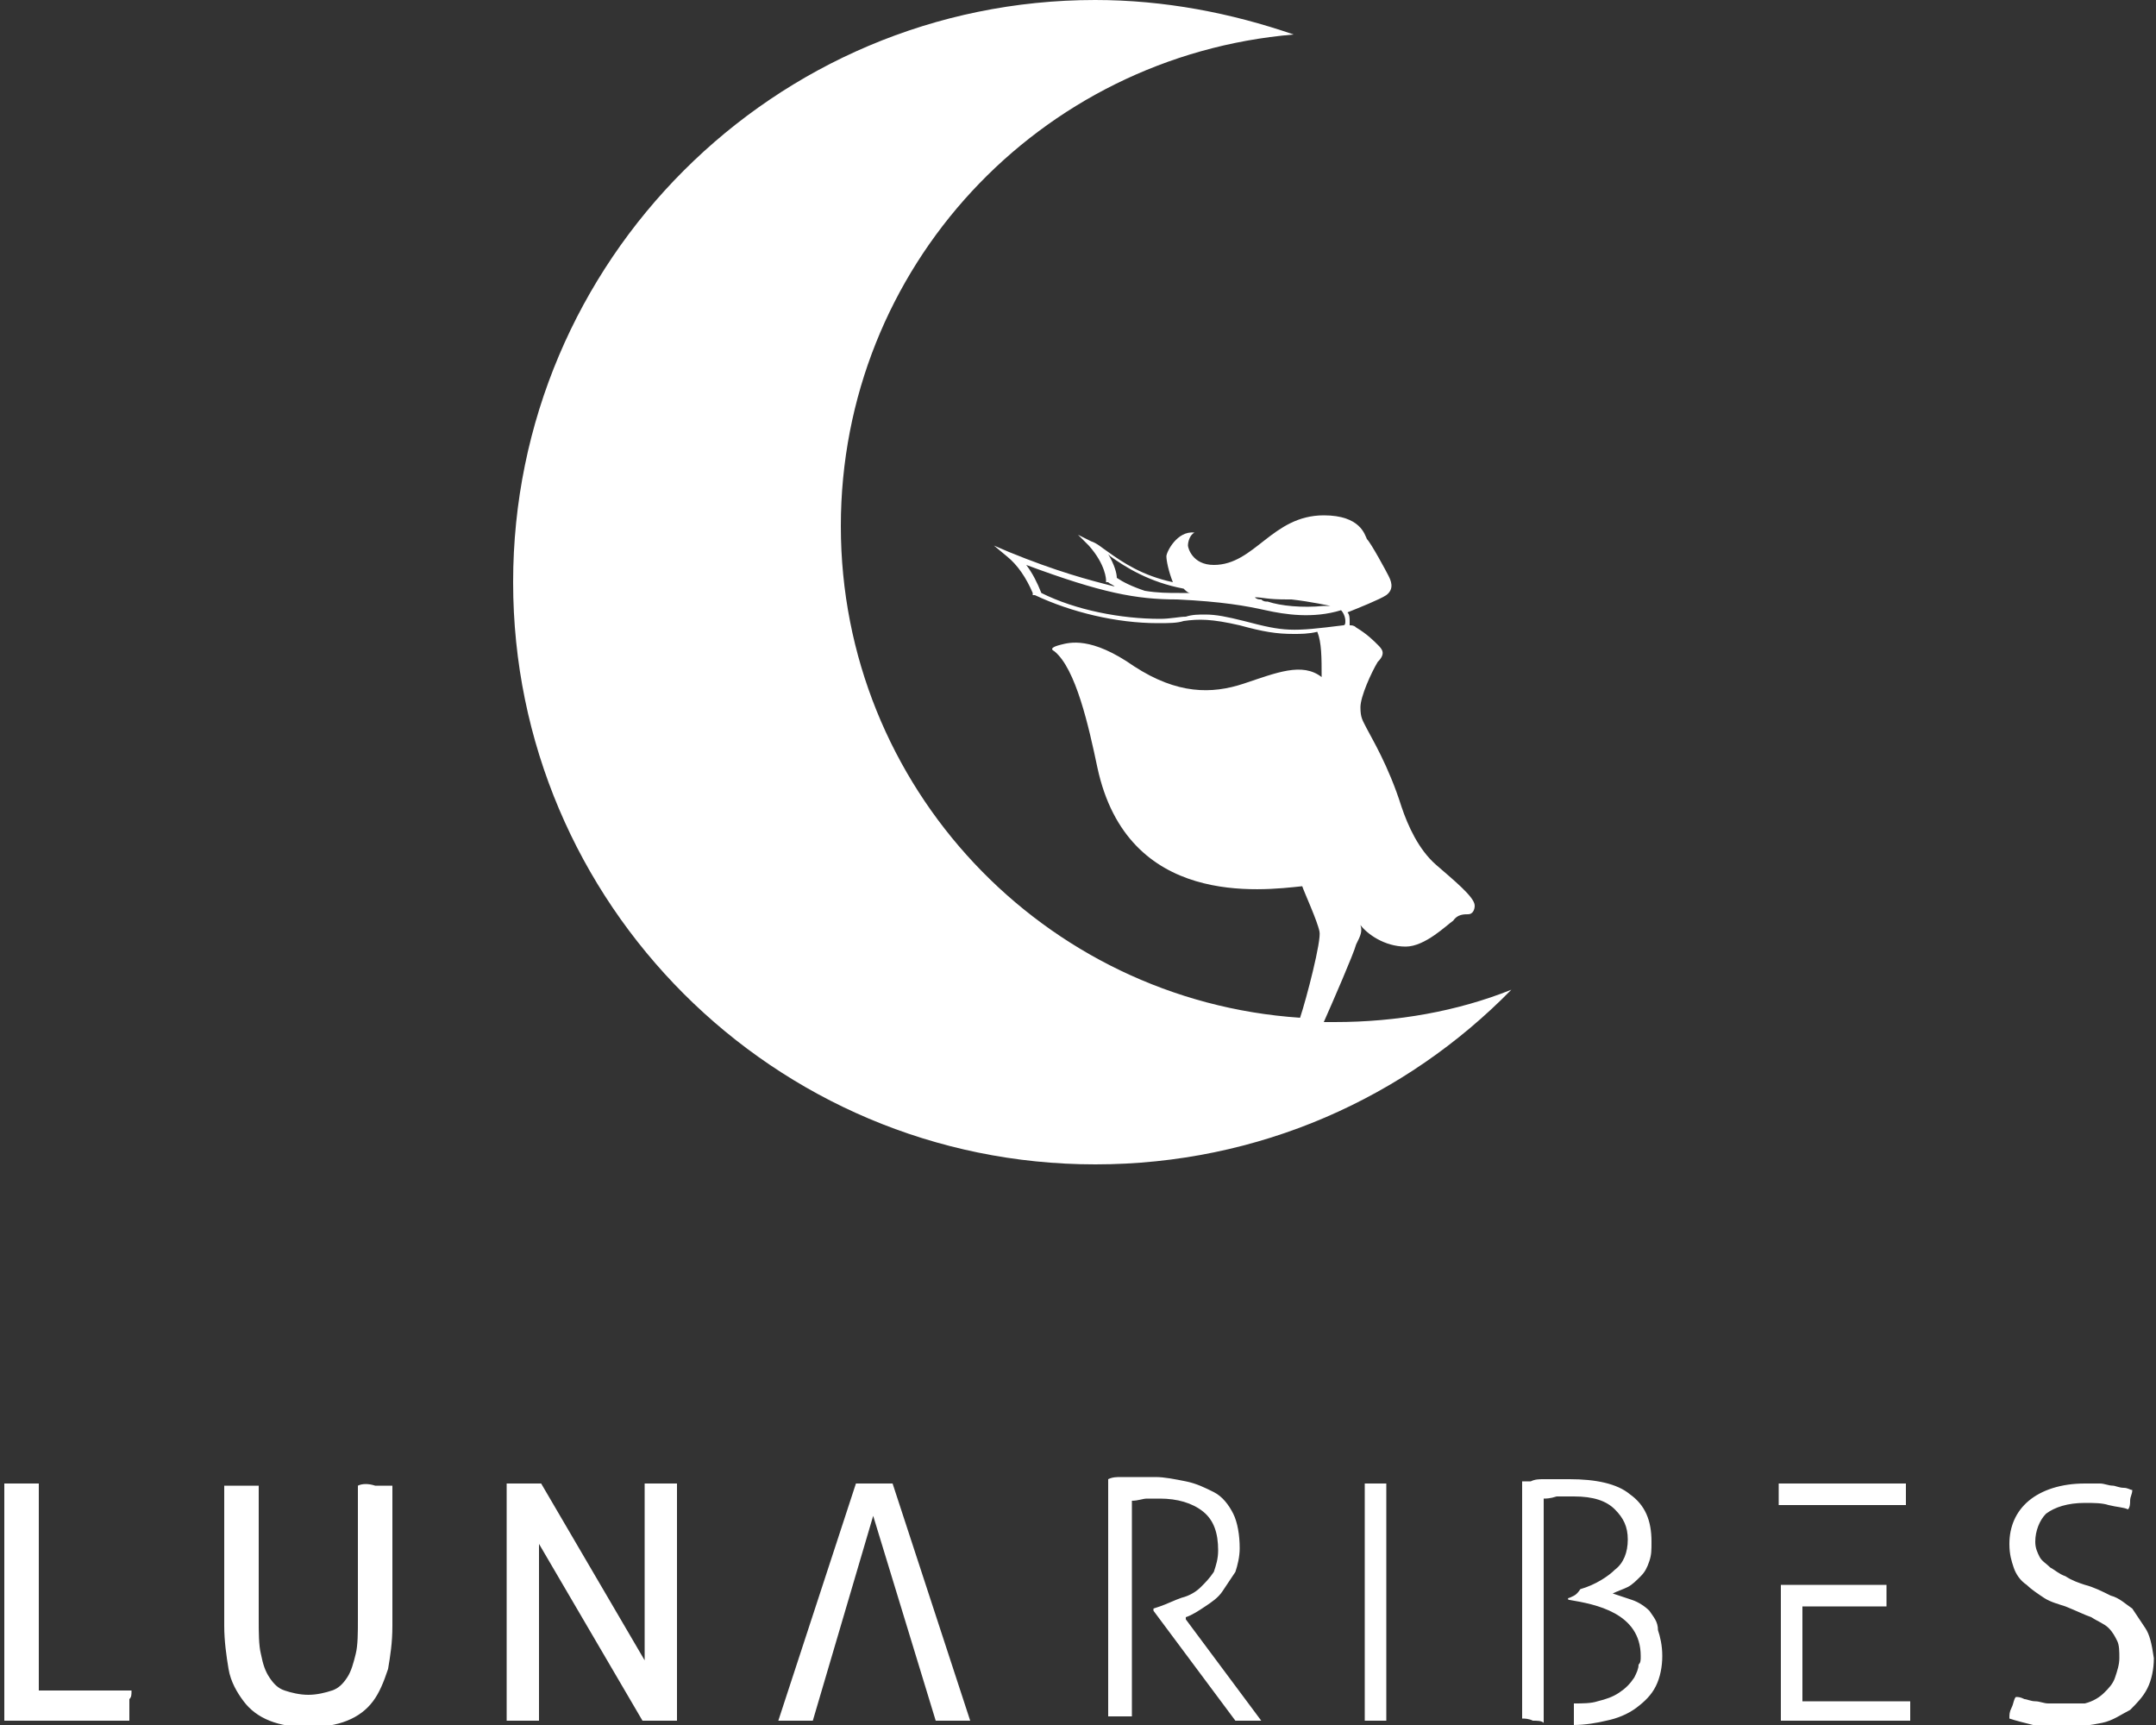
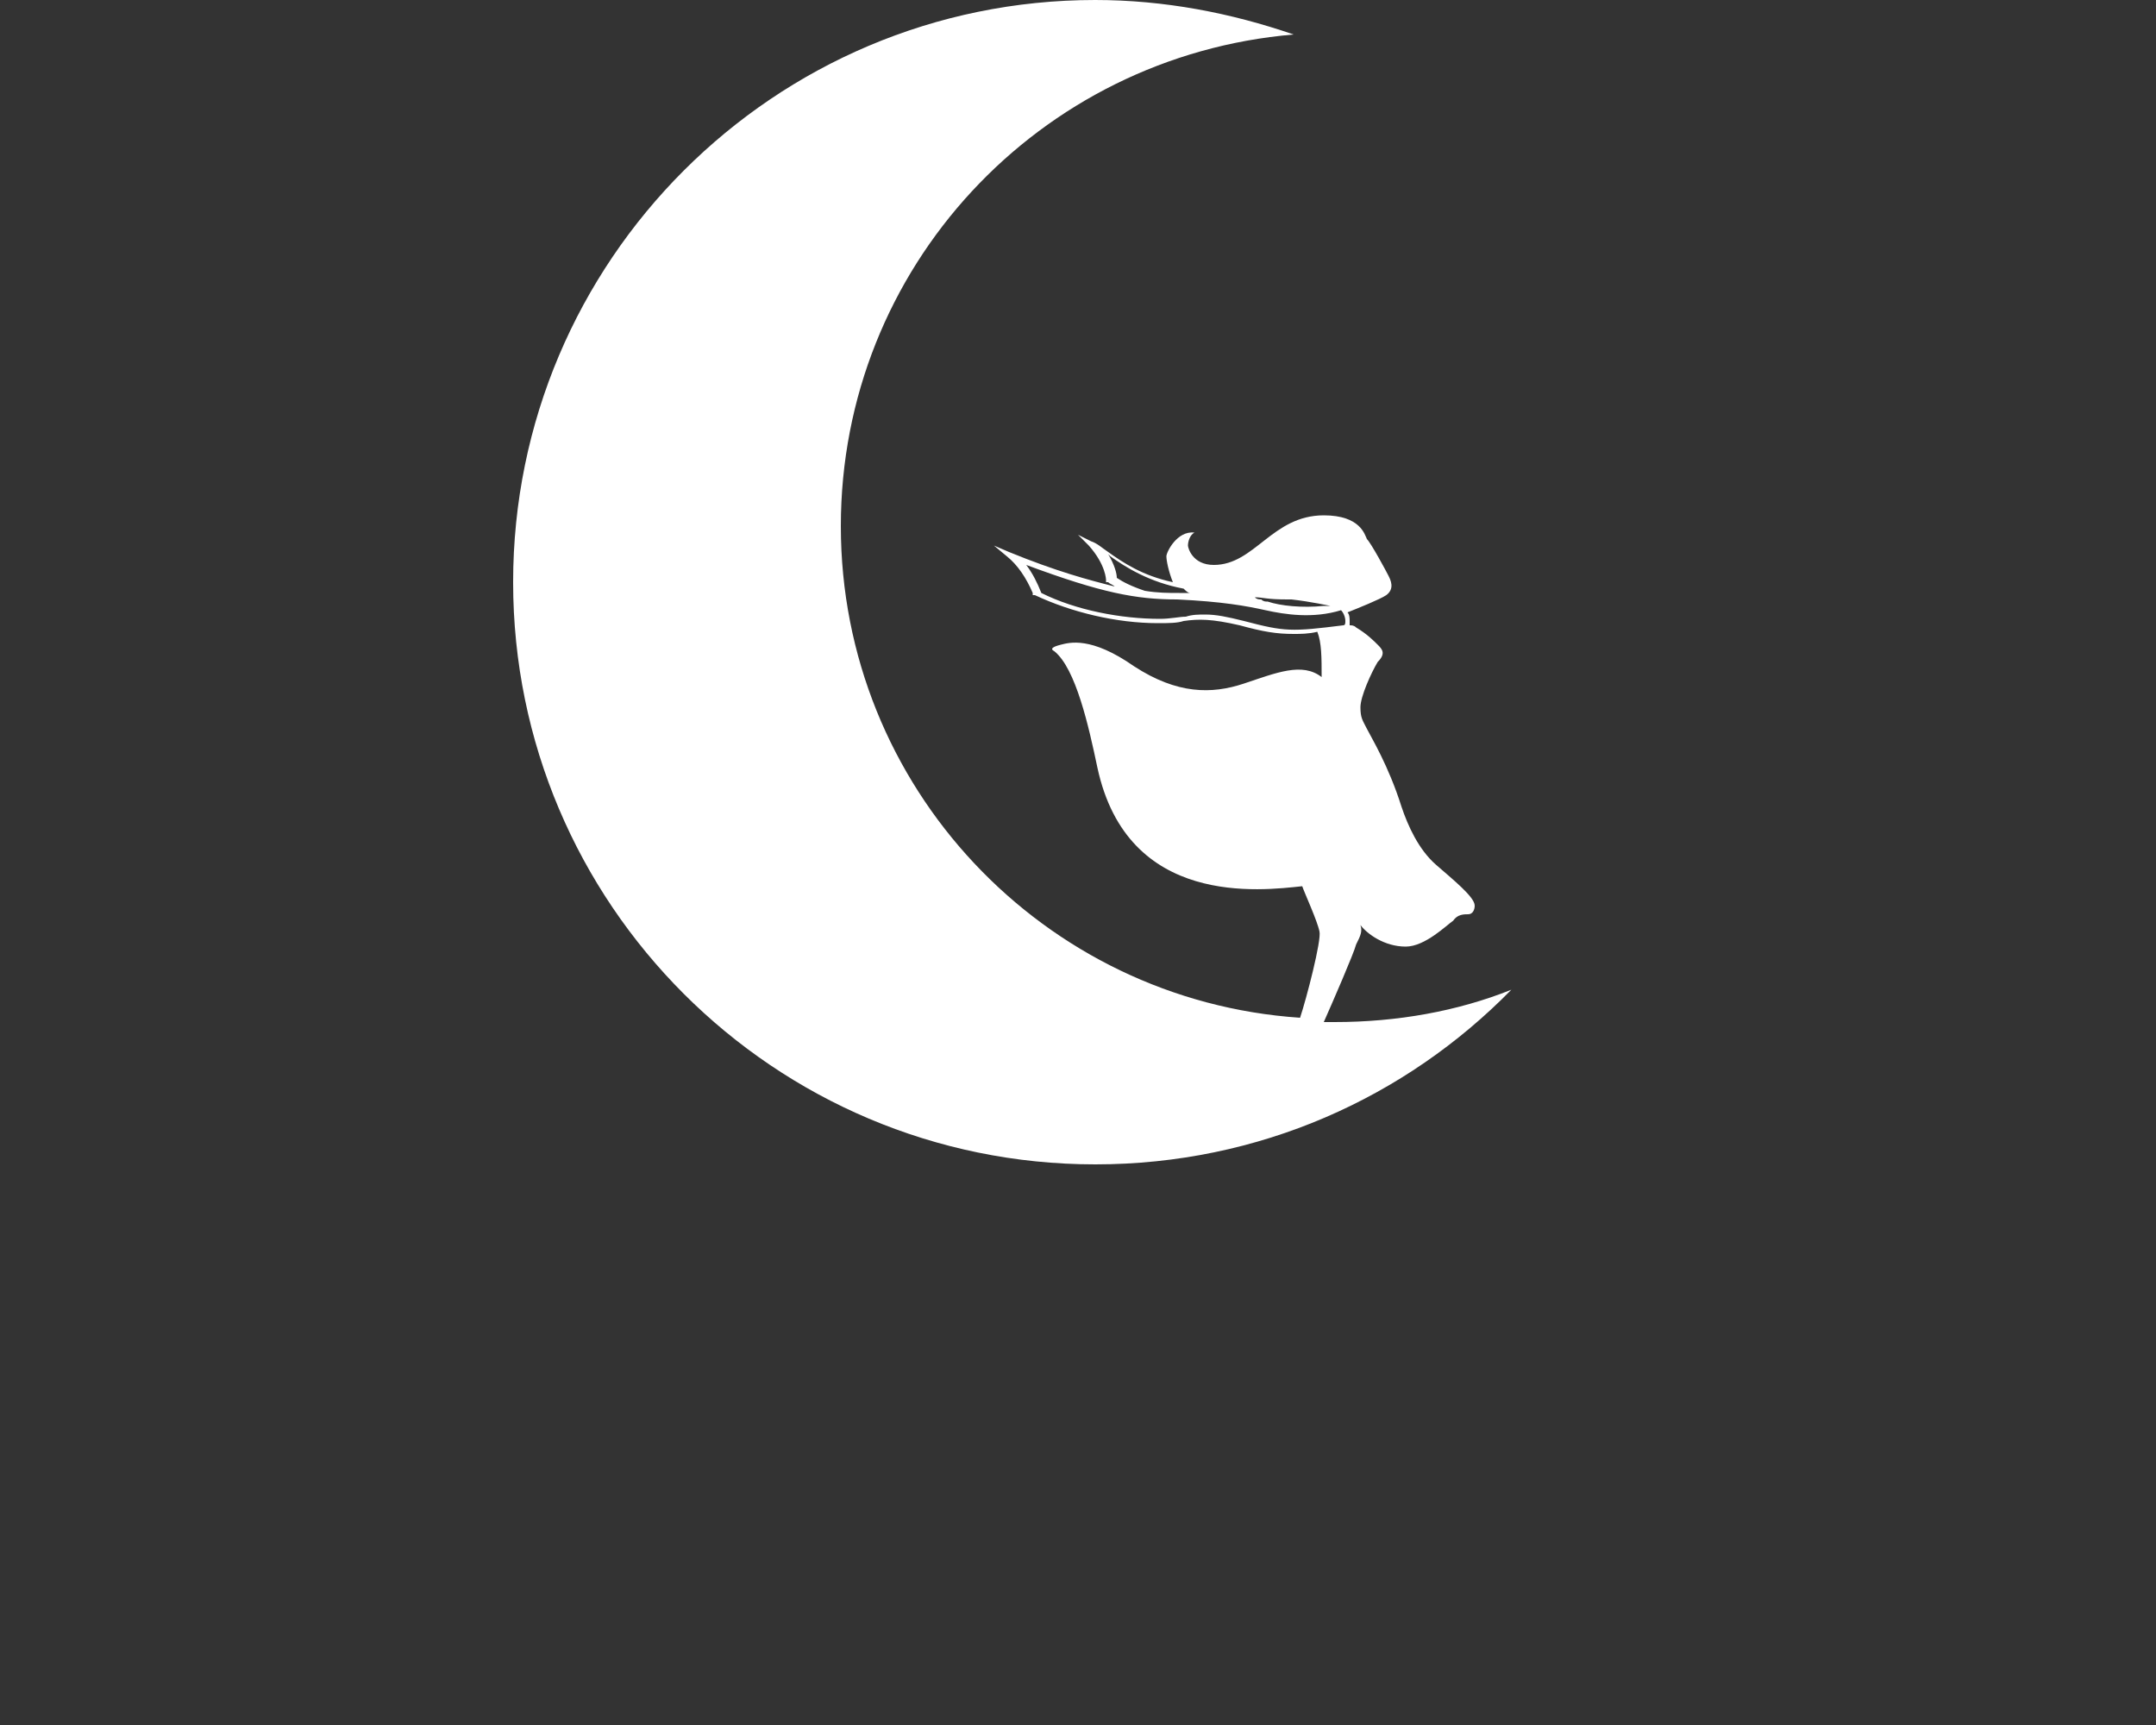
<svg xmlns="http://www.w3.org/2000/svg" id="Calque_1" x="0px" y="0px" viewBox="0 0 100 80" style="enable-background:new 0 0 100 80;" xml:space="preserve">
  <rect x="0" y="0" width="100" height="80" fill="#333333" stroke="none" />
  <style type="text/css"> .st0{fill:#FFFFFF;} </style>
  <g>
-     <path class="st0" d="M6.1,78.4H1.8v-9.6c-0.1,0-0.2,0-0.4,0c-0.1,0-0.3,0-0.4,0c-0.1,0-0.3,0-0.4,0c-0.1,0-0.2,0-0.4,0v11h5.8 c0-0.2,0-0.4,0-0.7c0-0.1,0-0.2,0-0.3C6.1,78.7,6.1,78.6,6.1,78.4z M16.6,68.9v6.2c0,0.6,0,1.2-0.1,1.6c-0.1,0.4-0.2,0.8-0.4,1.1 c-0.2,0.3-0.4,0.5-0.7,0.6c-0.3,0.1-0.7,0.2-1.1,0.2s-0.8-0.1-1.1-0.2c-0.3-0.1-0.5-0.3-0.7-0.6c-0.2-0.3-0.3-0.6-0.4-1.1 c-0.1-0.4-0.1-1-0.1-1.6v-6.2c-0.2,0-0.5,0-0.8,0c-0.3,0-0.5,0-0.8,0v6.5c0,0.7,0.1,1.4,0.2,2c0.1,0.6,0.4,1.1,0.7,1.5 s0.7,0.7,1.2,0.9c0.5,0.2,1.1,0.3,1.8,0.3c0.7,0,1.3-0.1,1.8-0.3c0.5-0.2,0.9-0.5,1.2-0.9s0.5-0.9,0.7-1.5c0.1-0.6,0.2-1.2,0.2-2 v-6.5c-0.2,0-0.5,0-0.8,0C17.1,68.8,16.8,68.8,16.6,68.9z M30.7,68.8c-0.1,0-0.3,0-0.4,0c-0.1,0-0.3,0-0.4,0v8.2l-4.8-8.2 c-0.1,0-0.2,0-0.4,0c-0.1,0-0.2,0-0.4,0c-0.1,0-0.2,0-0.4,0c-0.1,0-0.2,0-0.4,0v11c0.1,0,0.2,0,0.3,0c0.1,0,0.3,0,0.4,0 c0.1,0,0.2,0,0.4,0c0.1,0,0.2,0,0.4,0v-8.2l4.8,8.2c0.1,0,0.2,0,0.4,0c0.1,0,0.2,0,0.4,0c0.1,0,0.2,0,0.4,0c0.1,0,0.2,0,0.4,0v-11 c-0.1,0-0.2,0-0.4,0C31,68.8,30.9,68.8,30.7,68.8z M55,75c0.3-0.1,0.6-0.3,0.9-0.5c0.3-0.2,0.6-0.4,0.8-0.7 c0.2-0.3,0.4-0.6,0.6-0.9c0.1-0.3,0.2-0.7,0.2-1.1c0-0.6-0.1-1.2-0.3-1.6c-0.2-0.4-0.5-0.8-0.9-1c-0.4-0.2-0.8-0.4-1.3-0.5 c-0.5-0.1-1-0.2-1.4-0.2c-0.2,0-0.4,0-0.6,0c-0.2,0-0.3,0-0.5,0c-0.2,0-0.3,0-0.5,0c-0.2,0-0.4,0-0.6,0.1v11c0.1,0,0.2,0,0.2,0 c0.1,0,0.2,0,0.3,0c0.1,0,0.2,0,0.3,0c0.1,0,0.2,0,0.3,0V69.6c0.3,0,0.5-0.1,0.7-0.1c0.2,0,0.4,0,0.6,0c0.8,0,1.5,0.2,2,0.6 c0.5,0.4,0.7,1,0.7,1.8c0,0.4-0.1,0.7-0.2,1c-0.2,0.3-0.4,0.5-0.6,0.7s-0.5,0.4-0.9,0.5c-0.3,0.1-0.7,0.3-1,0.4l-0.3,0.1v0.1 l3.8,5.1c0.1,0,0.2,0,0.3,0c0.1,0,0.2,0,0.3,0s0.2,0,0.3,0s0.2,0,0.3,0l-3.5-4.7L55,75z M63.9,68.8c-0.1,0-0.2,0-0.3,0 c-0.1,0-0.2,0-0.3,0v11c0.1,0,0.1,0,0.2,0c0.1,0,0.2,0,0.3,0c0.1,0,0.2,0,0.3,0c0.1,0,0.2,0,0.2,0v-11c-0.1,0-0.2,0-0.2,0 C64.1,68.8,64,68.8,63.9,68.8z M99.5,75.5c-0.2-0.3-0.4-0.6-0.6-0.9c-0.3-0.2-0.6-0.5-1-0.6c-0.4-0.2-0.8-0.4-1.2-0.5 c-0.3-0.1-0.6-0.2-0.9-0.4c-0.3-0.1-0.5-0.3-0.7-0.4c-0.2-0.2-0.4-0.3-0.5-0.5c-0.1-0.2-0.2-0.4-0.2-0.7c0-0.5,0.2-1,0.5-1.3 c0.4-0.3,1-0.5,1.8-0.5c0.4,0,0.8,0,1.1,0.1c0.4,0.1,0.7,0.1,0.9,0.2c0.1-0.1,0.1-0.3,0.1-0.4c0-0.2,0.1-0.3,0.1-0.5 c-0.1,0-0.2-0.1-0.4-0.1c-0.2,0-0.4-0.1-0.5-0.1c-0.2,0-0.4-0.1-0.6-0.1c-0.2,0-0.5,0-0.7,0c-1.1,0-2,0.3-2.6,0.8 c-0.6,0.5-0.9,1.2-0.9,2c0,0.5,0.1,0.8,0.2,1.1c0.1,0.3,0.3,0.6,0.6,0.8c0.2,0.2,0.5,0.4,0.8,0.6c0.3,0.2,0.7,0.3,1,0.4 c0.5,0.2,0.9,0.4,1.2,0.5c0.3,0.2,0.6,0.3,0.8,0.5s0.3,0.4,0.4,0.6c0.1,0.2,0.1,0.5,0.1,0.8c0,0.3-0.1,0.6-0.2,0.9 c-0.1,0.3-0.3,0.5-0.5,0.7c-0.2,0.2-0.5,0.4-0.9,0.5C96.7,79,96.3,79,95.8,79c-0.3,0-0.6,0-0.8,0c-0.2,0-0.4-0.1-0.6-0.1 c-0.2,0-0.4-0.1-0.5-0.1c-0.2-0.1-0.3-0.1-0.4-0.1c-0.1,0.1-0.1,0.3-0.2,0.5c-0.1,0.2-0.1,0.3-0.1,0.5c0.3,0.1,0.7,0.2,1.1,0.3 s0.9,0.1,1.5,0.1c0.6,0,1.2-0.1,1.7-0.2c0.5-0.1,0.9-0.4,1.3-0.6c0.3-0.3,0.6-0.6,0.8-1c0.2-0.4,0.3-0.9,0.3-1.4 C99.8,76.2,99.7,75.8,99.5,75.5z M41,68.8c-0.2,0-0.3,0-0.4,0c-0.2,0-0.3,0-0.5,0c-0.2,0-0.3,0-0.4,0l-3.6,11c0.1,0,0.2,0,0.4,0 c0.1,0,0.3,0,0.4,0c0.1,0,0.3,0,0.4,0c0.1,0,0.3,0,0.4,0l2.8-9.5l2.9,9.5c0.1,0,0.3,0,0.4,0c0.1,0,0.3,0,0.4,0c0.1,0,0.3,0,0.4,0 c0.2,0,0.3,0,0.4,0l-3.6-11C41.3,68.8,41.1,68.8,41,68.8z M88.4,69.6c0-0.1,0-0.2,0-0.3c0-0.1,0-0.2,0-0.3c0-0.1,0-0.2,0-0.2h-5.9 v1h5.9C88.4,69.8,88.4,69.7,88.4,69.6z M88.6,78.9h-5v-4.4h3.9c0-0.1,0-0.1,0-0.2c0-0.1,0-0.2,0-0.3c0-0.1,0-0.2,0-0.3 c0-0.1,0-0.2,0-0.2h-4.9v6.3h6c0-0.1,0-0.1,0-0.2c0-0.1,0-0.2,0-0.3c0-0.1,0-0.2,0-0.3C88.6,79,88.6,78.9,88.6,78.9z M76.5,74.7 c-0.2-0.2-0.5-0.4-0.8-0.5c-0.3-0.1-0.6-0.2-0.9-0.3c0.2-0.1,0.5-0.2,0.7-0.3c0.2-0.1,0.4-0.3,0.6-0.5c0.2-0.2,0.3-0.4,0.4-0.7 c0.1-0.3,0.1-0.5,0.1-0.9c0-1-0.3-1.7-1-2.2c-0.6-0.5-1.6-0.7-2.8-0.7c-0.2,0-0.4,0-0.6,0c-0.2,0-0.4,0-0.6,0c-0.2,0-0.4,0-0.6,0.1 c-0.2,0-0.3,0-0.4,0v11c0.1,0,0.3,0,0.5,0.1c0.2,0,0.4,0,0.5,0.1v-1v-4.5v-1v-1.9v-2c0.1,0,0.3,0,0.6-0.1c0.2,0,0.5,0,0.8,0 c0.9,0,1.5,0.2,1.9,0.6c0.4,0.4,0.6,0.8,0.6,1.4c0,0.6-0.2,1.1-0.6,1.4c-0.3,0.3-0.9,0.7-1.6,0.9c0,0,0,0,0,0 C73.1,74,73,74,72.8,74.1c-0.1,0-0.1,0.1,0,0.1c1.2,0.2,3.3,0.6,3.3,2.6c0,0.2,0,0.3-0.1,0.4c0,0.2-0.1,0.4-0.2,0.6 c-0.2,0.3-0.4,0.5-0.7,0.7c-0.3,0.2-0.6,0.3-1,0.4C73.8,79,73.4,79,73,79v1c0.5,0,1.1-0.1,1.5-0.2c0.5-0.1,1-0.3,1.4-0.6 c0.4-0.3,0.7-0.6,0.9-1c0.2-0.4,0.3-0.9,0.3-1.4c0-0.5-0.1-0.9-0.2-1.2C76.9,75.2,76.7,75,76.5,74.7z" />
    <path class="st0" d="M70.1,45.9C70.1,45.9,70.1,45.9,70.1,45.9c-2.5,1-5.3,1.5-8.2,1.5c-0.2,0-0.4,0-0.5,0c0.4-0.9,1.4-3.2,1.5-3.6 c0.2-0.4,0.3-0.6,0.2-0.9c0.3,0.4,1.1,1,2.1,1c0.9,0,1.9-1,2.2-1.2c0.2-0.3,0.5-0.3,0.7-0.3c0.2,0,0.3-0.2,0.3-0.4 c0-0.4-1-1.2-1.8-1.9c-0.8-0.7-1.3-1.8-1.6-2.7c-0.6-1.9-1.4-3.2-1.6-3.6c-0.2-0.4-0.3-0.5-0.3-1c0-0.5,0.5-1.6,0.8-2.1 c0.4-0.4,0.2-0.6,0-0.8c-0.2-0.2-0.5-0.5-1-0.8c-0.1-0.1-0.2-0.1-0.3-0.1c0-0.1,0-0.1,0-0.2c0-0.1,0-0.3-0.1-0.4 c0.5-0.2,1.5-0.6,1.8-0.8c0.4-0.3,0.2-0.7,0.1-0.9c-0.1-0.2-0.8-1.5-1-1.7c-0.1-0.2-0.3-1.1-2-1.1c-2.4,0-3.2,2.3-5.1,2.3 c-1,0-1.2-0.8-1.2-0.9c0-0.2,0.1-0.5,0.3-0.6c0,0,0,0,0,0c-0.8-0.1-1.3,0.9-1.3,1.1c0,0.2,0.1,0.7,0.3,1.2c-1.4-0.3-2.3-0.9-3-1.4 c-0.3-0.2-0.5-0.4-0.8-0.5l-0.6-0.3c0,0-0.1,0,0,0l0.5,0.5c0.8,0.9,0.8,1.6,0.8,1.6l0,0.1l0.1,0c0.1,0.1,0.2,0.1,0.3,0.2 c-1.2-0.3-2.7-0.7-4.9-1.6l-0.7-0.3c-0.1,0-0.1,0,0,0l0.6,0.5c0.5,0.4,0.9,1,1.2,1.7l0,0.1l0.1,0c1.7,0.8,3.8,1.3,5.7,1.3 c0.5,0,0.9,0,1.2-0.1c0.7-0.1,1.3-0.1,2.6,0.2c1.1,0.3,1.7,0.4,2.5,0.4c0.3,0,0.7,0,1.1-0.1c0.2,0.5,0.2,1.2,0.2,2.1 c-0.9-0.7-2.1-0.2-3.6,0.3c-1.5,0.5-3.1,0.5-5.1-0.8c-2-1.4-3-1.1-3.4-1c-0.4,0.1-0.5,0.2-0.3,0.3c1,0.8,1.6,3.5,2,5.4 c1.4,6.5,7.6,5.7,9.5,5.5c0.1,0.3,0.7,1.6,0.8,2.1c0.1,0.4-0.6,3.1-0.9,4c-11.9-0.8-21.3-10.7-21.3-22.8c0-12,9.2-21.8,21-22.8 c0,0,0,0,0,0C57.1,0.6,54,0,50.8,0c-14.9,0-27,12.1-27,27s12.1,27,27,27C58.4,54,65.2,50.9,70.1,45.9 C70.1,45.9,70.1,45.9,70.1,45.9C70.1,45.9,70.1,45.9,70.1,45.9z M59.7,27.8c0,0,0.1,0,0.1,0c0,0,0.1,0,0.1,0 c0.9,0.1,1.8,0.3,1.8,0.3s-0.2,0-0.3,0c-1,0.1-2,0-2.6-0.2c-0.1,0-0.2,0-0.3-0.1c-0.1,0-0.2,0-0.3-0.1 C58.6,27.7,58.7,27.8,59.7,27.8z M51.8,26.8c0-0.2-0.1-0.6-0.4-1.1c0,0,0.1,0.1,0.1,0.1c0.7,0.5,1.8,1.2,3.4,1.5 c0.1,0.1,0.2,0.2,0.3,0.2c0,0,0,0,0,0c-0.2,0-0.3,0-0.5,0c-0.5,0-1,0-1.6-0.1C52.5,27.2,52.1,27,51.8,26.8z M57.7,28.8 c-0.8-0.2-1.3-0.3-1.8-0.3c-0.3,0-0.6,0-0.9,0.1c-0.3,0-0.7,0.1-1.2,0.1c-1.8,0-3.9-0.4-5.5-1.2c-0.2-0.5-0.4-0.9-0.7-1.3 c3.5,1.3,5.1,1.6,7,1.6c2.1,0.1,3.2,0.3,4.1,0.5c0.9,0.2,2.2,0.4,3.5,0c0.1,0.1,0.2,0.3,0.2,0.5c0,0.1,0,0.2-0.1,0.2 C59.9,29.3,59.6,29.3,57.7,28.8z" />
  </g>
</svg>